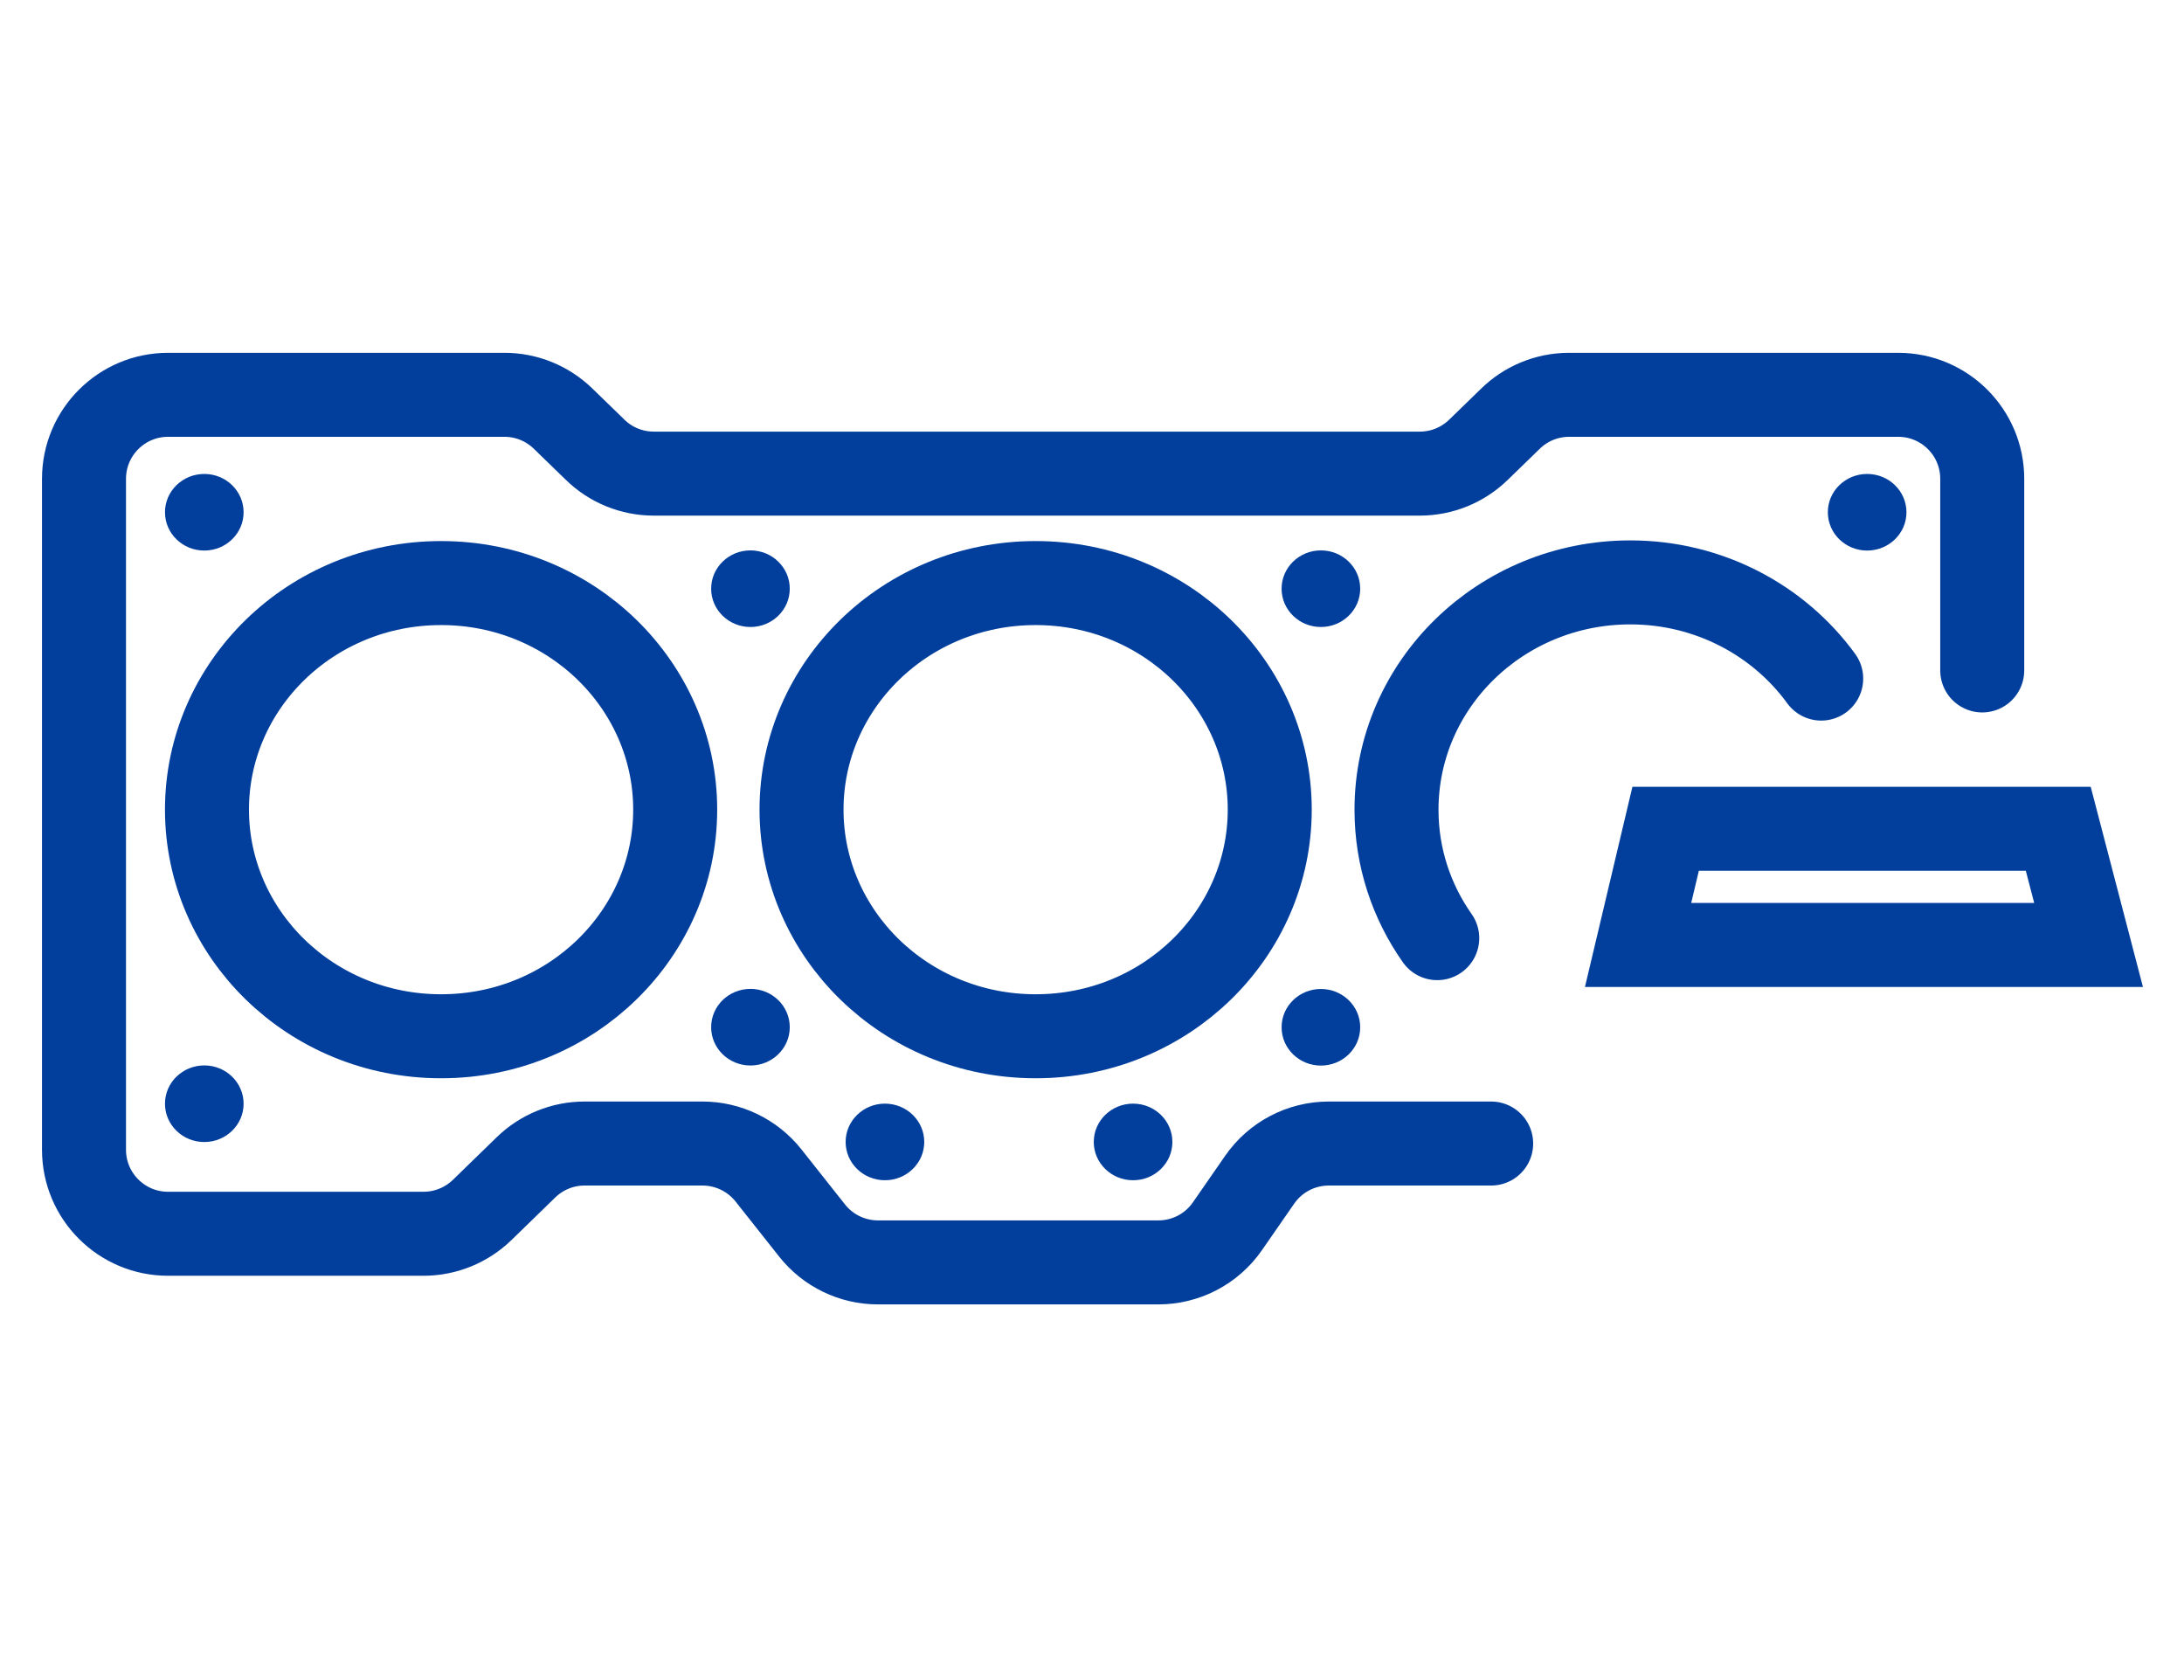
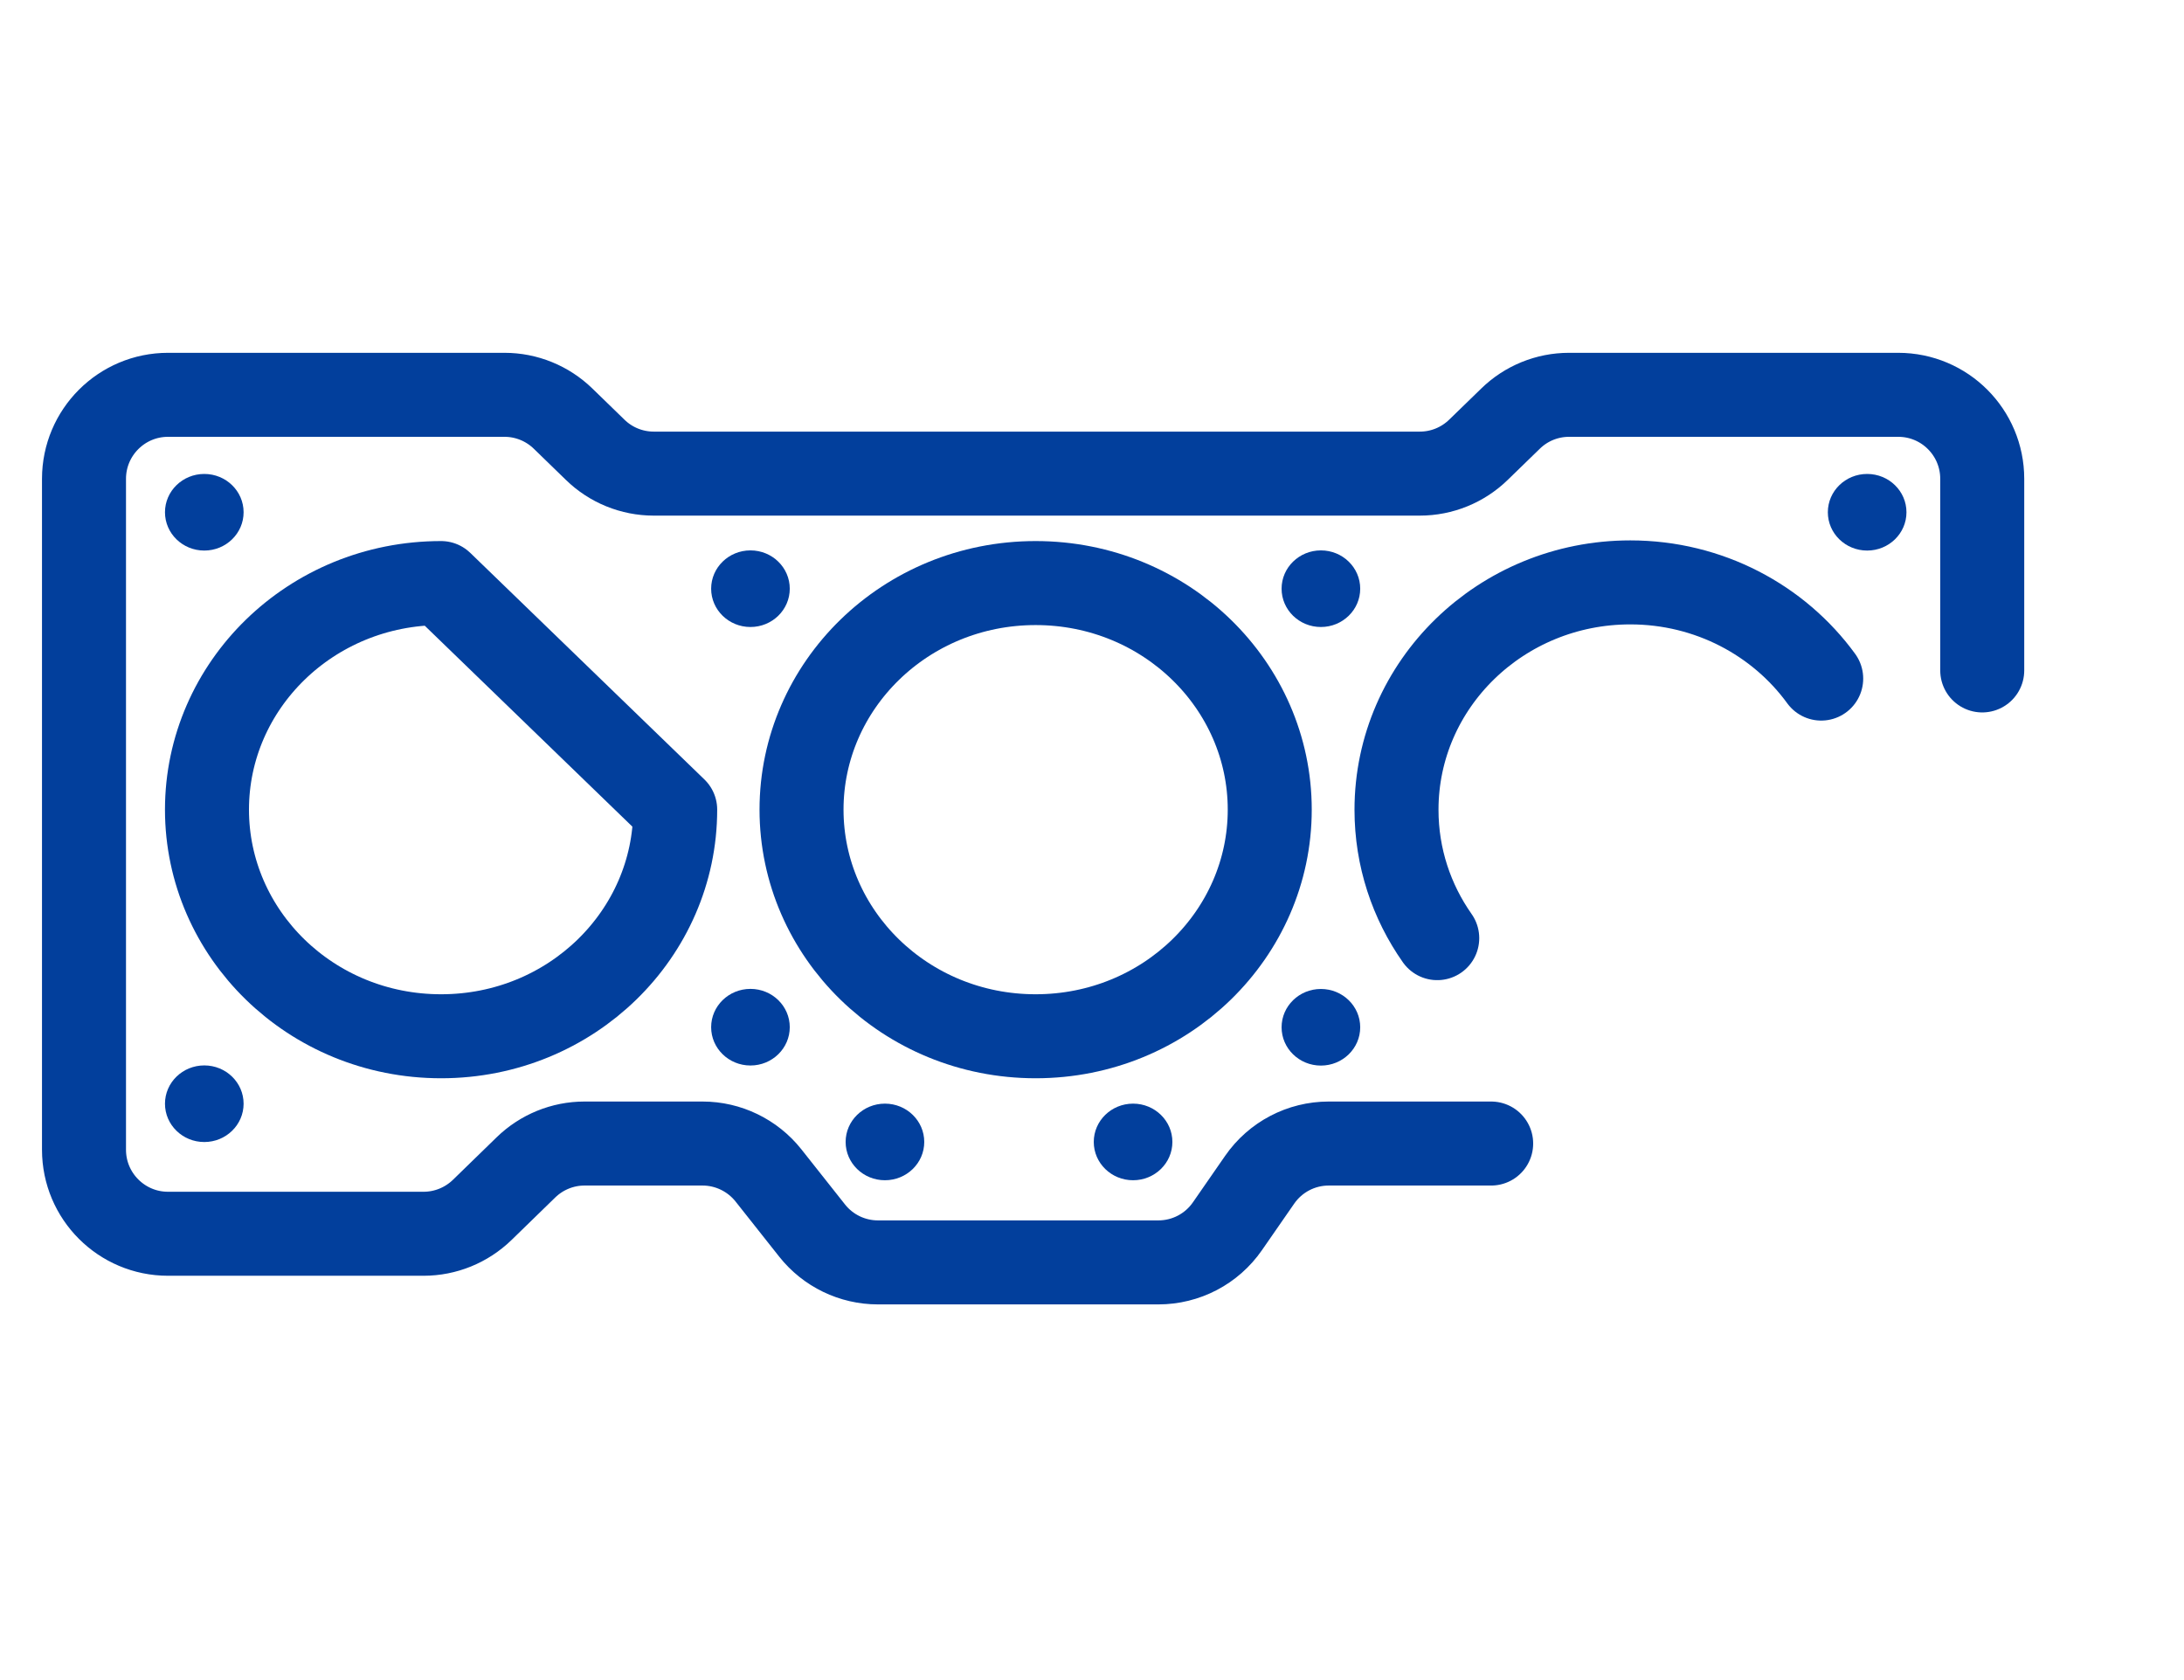
<svg xmlns="http://www.w3.org/2000/svg" width="26" height="20" viewBox="0 0 26 20" fill="none">
  <path d="M17.752 13.613H15.818C15.49 13.613 15.183 13.774 14.996 14.044L14.612 14.598C14.425 14.868 14.118 15.028 13.79 15.028H10.452C10.147 15.028 9.858 14.889 9.668 14.649L9.148 13.992C8.958 13.753 8.669 13.613 8.364 13.613H6.958C6.698 13.613 6.448 13.715 6.261 13.897L5.74 14.404C5.553 14.585 5.303 14.687 5.043 14.687H2C1.448 14.687 1 14.239 1 13.687V5.7C1 5.148 1.448 4.7 2 4.7H6.006C6.267 4.7 6.517 4.802 6.704 4.984L7.085 5.354C7.271 5.536 7.522 5.638 7.782 5.638H16.903C17.164 5.638 17.414 5.536 17.601 5.354L17.982 4.984C18.168 4.802 18.418 4.7 18.679 4.7H22.598C23.151 4.7 23.598 5.148 23.598 5.7V7.981" stroke="#023F9C" stroke-linecap="round" stroke-linejoin="round" />
-   <path d="M8.038 9.638C8.038 11.116 6.803 12.336 5.251 12.336C3.699 12.336 2.464 11.116 2.464 9.638C2.464 8.161 3.699 6.941 5.251 6.941C6.803 6.941 8.038 8.161 8.038 9.638Z" stroke="#023F9C" stroke-linecap="round" stroke-linejoin="round" />
+   <path d="M8.038 9.638C8.038 11.116 6.803 12.336 5.251 12.336C3.699 12.336 2.464 11.116 2.464 9.638C2.464 8.161 3.699 6.941 5.251 6.941Z" stroke="#023F9C" stroke-linecap="round" stroke-linejoin="round" />
  <path d="M15.116 9.638C15.116 11.116 13.881 12.336 12.329 12.336C10.777 12.336 9.542 11.116 9.542 9.638C9.542 8.161 10.777 6.941 12.329 6.941C13.881 6.941 15.116 8.161 15.116 9.638Z" stroke="#023F9C" stroke-linecap="round" stroke-linejoin="round" />
  <ellipse cx="8.934" cy="7.008" rx="0.468" ry="0.456" fill="#023F9C" />
  <ellipse cx="2.432" cy="6.098" rx="0.468" ry="0.456" fill="#023F9C" />
  <ellipse cx="8.934" cy="12.228" rx="0.468" ry="0.456" fill="#023F9C" />
  <ellipse cx="10.535" cy="13.594" rx="0.468" ry="0.456" fill="#023F9C" />
  <ellipse cx="2.432" cy="13.139" rx="0.468" ry="0.456" fill="#023F9C" />
  <ellipse cx="0.468" cy="0.456" rx="0.468" ry="0.456" transform="matrix(-1 0 0 1 16.193 6.552)" fill="#023F9C" />
  <ellipse cx="0.468" cy="0.456" rx="0.468" ry="0.456" transform="matrix(-1 0 0 1 22.696 5.642)" fill="#023F9C" />
  <ellipse cx="0.468" cy="0.456" rx="0.468" ry="0.456" transform="matrix(-1 0 0 1 16.193 11.773)" fill="#023F9C" />
  <ellipse cx="0.468" cy="0.456" rx="0.468" ry="0.456" transform="matrix(-1 0 0 1 13.957 13.138)" fill="#023F9C" />
  <path d="M21.681 8.078C21.177 7.385 20.346 6.933 19.408 6.933C17.871 6.933 16.625 8.145 16.625 9.64C16.625 10.207 16.804 10.733 17.11 11.168" stroke="#023F9C" stroke-linecap="round" stroke-linejoin="round" />
  <mask id="path-14-inside-1_305_4779" fill="white">
    <rect x="18.868" y="12.202" width="6.644" height="3.128" rx="0.5" />
  </mask>
  <rect x="18.868" y="12.202" width="6.644" height="3.128" rx="0.5" stroke="#023F9C" stroke-width="2" mask="url(#path-14-inside-1_305_4779)" />
-   <path d="M19.829 9.866L24.503 9.866L24.864 11.249L19.501 11.249L19.829 9.866Z" stroke="#023F9C" />
  <mask id="path-16-inside-2_305_4779" fill="white">
    <rect x="18.385" y="10.784" width="7.614" height="2.325" rx="0.5" />
  </mask>
  <rect x="18.385" y="10.784" width="7.614" height="2.325" rx="0.5" stroke="#023F9C" stroke-width="2" mask="url(#path-16-inside-2_305_4779)" />
</svg>